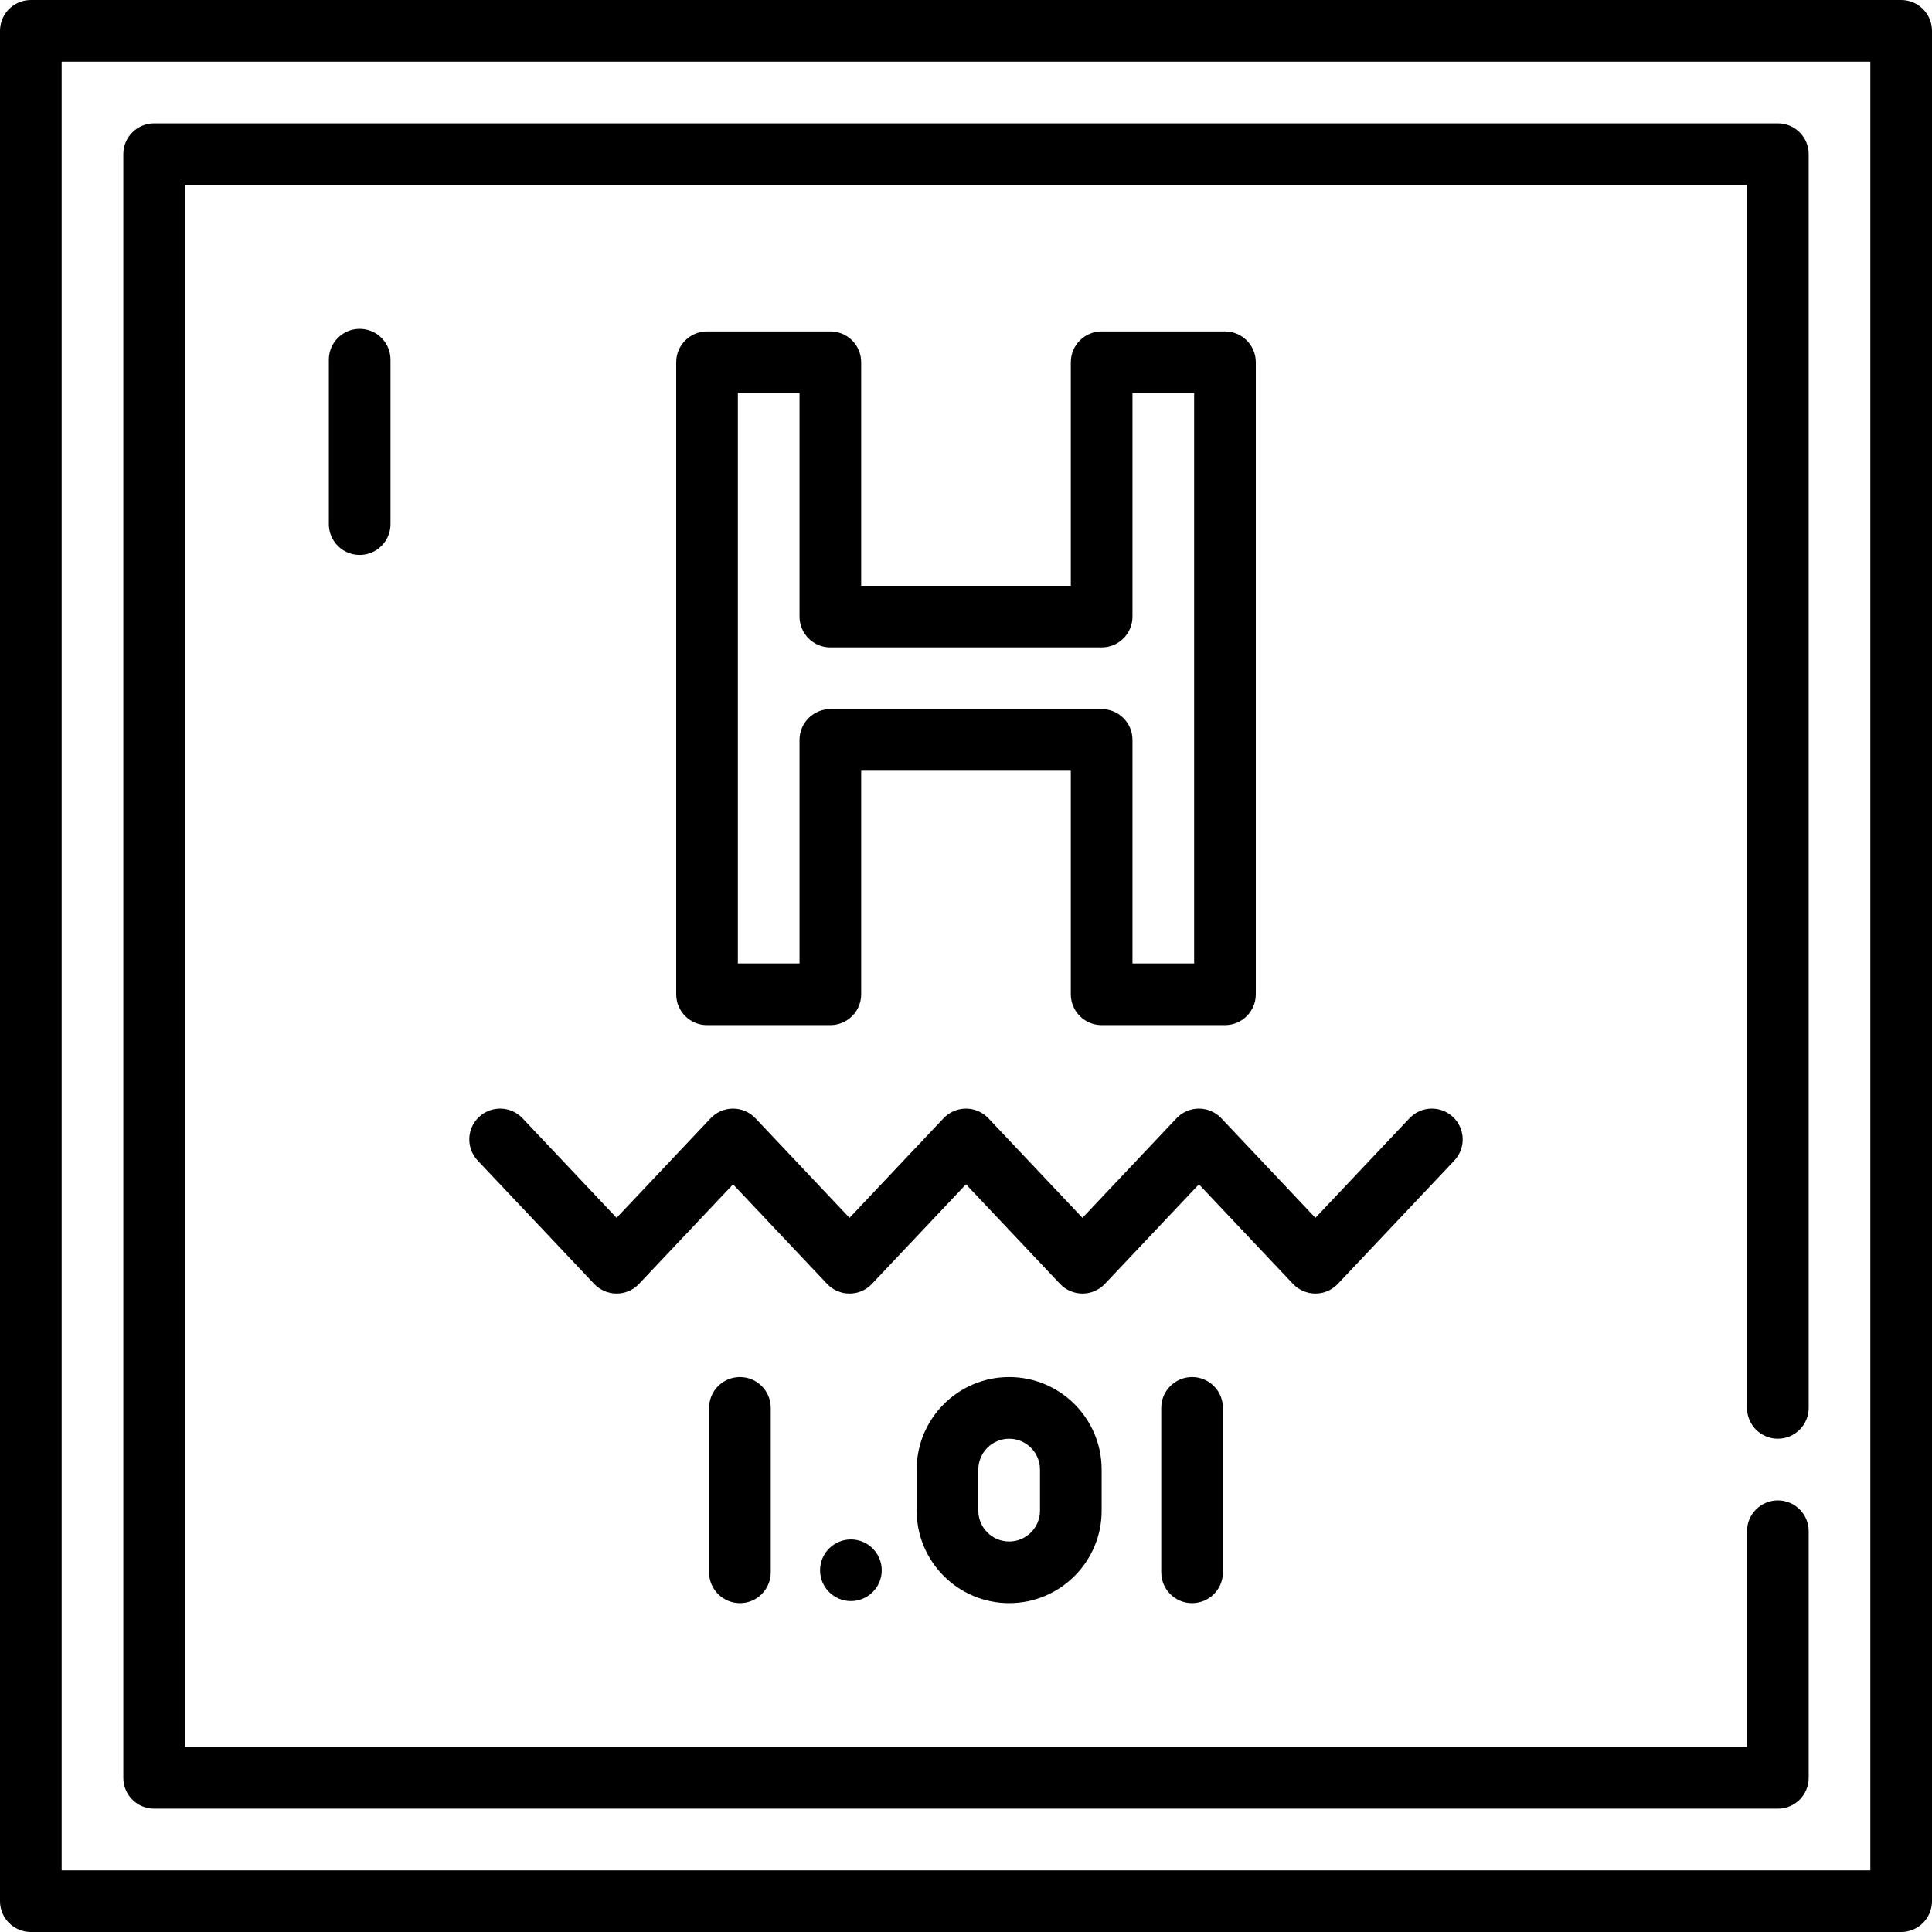
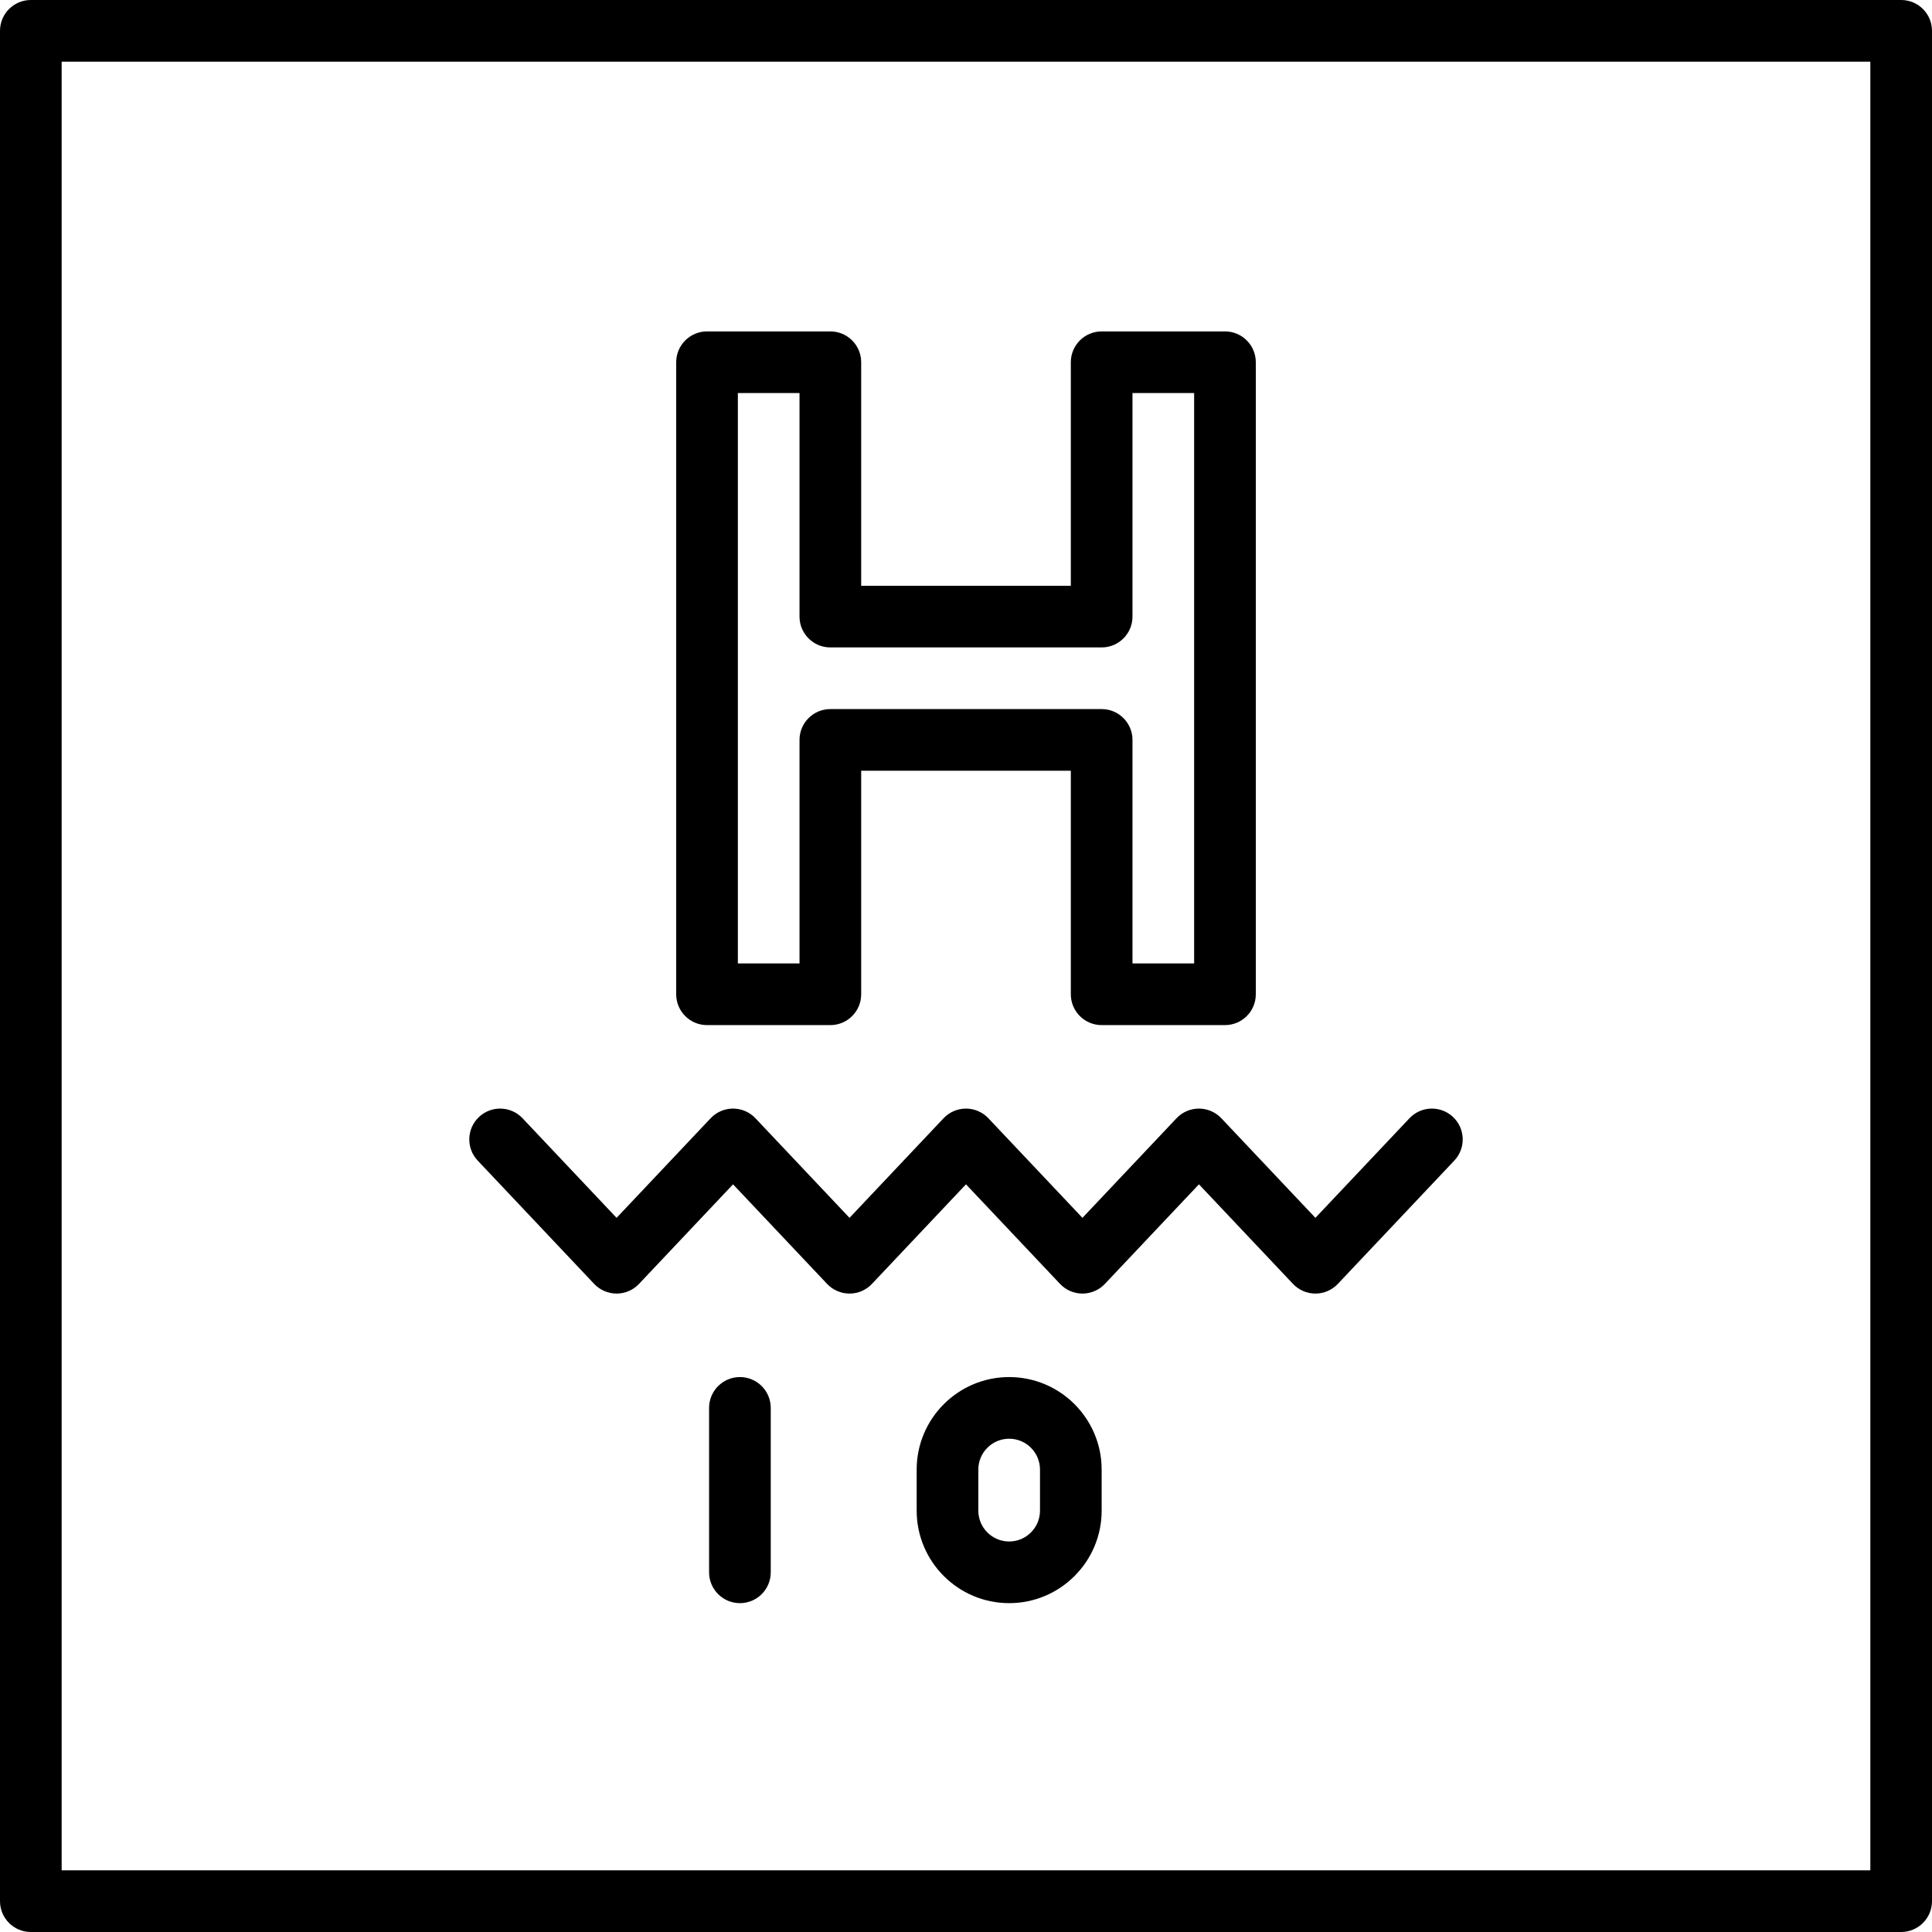
<svg xmlns="http://www.w3.org/2000/svg" version="1.1" viewBox="0 0 470 470" enable-background="new 0 0 470 470">
  <g>
    <path d="M462.5,0H7.5C3.358,0,0,3.358,0,7.5v455c0,4.142,3.358,7.5,7.5,7.5h455c4.143,0,7.5-3.358,7.5-7.5V7.5   C470,3.358,466.643,0,462.5,0z M455,455H15V15h440V455z" />
-     <circle cx="207" cy="382" r="7.5" />
    <path d="m172.5,342.5v40c0,4.142 3.358,7.5 7.5,7.5s7.5-3.358 7.5-7.5v-40c0-4.142-3.358-7.5-7.5-7.5s-7.5,3.358-7.5,7.5z" />
-     <path d="m282.5,342.5v40c0,4.142 3.357,7.5 7.5,7.5s7.5-3.358 7.5-7.5v-40c0-4.142-3.357-7.5-7.5-7.5s-7.5,3.358-7.5,7.5z" />
    <path d="m245.5,335c-12.407,0-22.5,10.093-22.5,22.5v10c0,12.407 10.093,22.5 22.5,22.5 12.406,0 22.5-10.093 22.5-22.5v-10c0-12.407-10.094-22.5-22.5-22.5zm7.5,32.5c0,4.136-3.364,7.5-7.5,7.5s-7.5-3.364-7.5-7.5v-10c0-4.136 3.364-7.5 7.5-7.5s7.5,3.364 7.5,7.5v10z" />
    <path d="m320,314.689c2.063,0 4.035-0.85 5.452-2.35l28.336-30c2.845-3.011 2.709-7.758-0.302-10.602-3.012-2.844-7.759-2.71-10.603,0.302l-22.883,24.228-22.884-24.228c-1.417-1.5-3.389-2.35-5.452-2.35s-4.035,0.85-5.452,2.35l-22.884,24.228-22.884-24.228c-1.417-1.5-3.389-2.35-5.453-2.35-2.063,0-4.036,0.85-5.452,2.351l-22.879,24.226-22.88-24.226c-1.417-1.5-3.389-2.351-5.453-2.351s-4.036,0.85-5.453,2.351l-22.879,24.226-22.879-24.226c-2.845-3.012-7.59-3.148-10.602-0.303-3.012,2.844-3.147,7.591-0.303,10.602l28.332,30c1.417,1.5 3.389,2.351 5.453,2.351s4.036-0.85 5.453-2.351l22.879-24.226 22.88,24.226c1.417,1.5 3.389,2.351 5.453,2.351s4.036-0.85 5.453-2.351l22.88-24.227 22.883,24.227c1.417,1.5 3.389,2.35 5.452,2.35s4.035-0.85 5.452-2.35l22.884-24.228 22.884,24.228c1.416,1.5 3.388,2.35 5.451,2.35z" />
    <path d="m202,80.622h-30c-4.142,0-7.5,3.358-7.5,7.5v153.756c0,4.142 3.358,7.5 7.5,7.5h30c4.142,0 7.5-3.358 7.5-7.5v-54.378h51v54.378c0,4.142 3.357,7.5 7.5,7.5h30c4.143,0 7.5-3.358 7.5-7.5v-153.756c0-4.142-3.357-7.5-7.5-7.5h-30c-4.143,0-7.5,3.358-7.5,7.5v54.378h-51v-54.378c0-4.142-3.357-7.5-7.5-7.5zm66,76.878c4.143,0 7.5-3.358 7.5-7.5v-54.378h15v138.756h-15v-54.378c0-4.142-3.357-7.5-7.5-7.5h-66c-4.142,0-7.5,3.358-7.5,7.5v54.378h-15v-138.756h15v54.378c0,4.142 3.358,7.5 7.5,7.5h66z" />
-     <path d="m37.5,440h395c4.143,0 7.5-3.358 7.5-7.5v-60c0-4.142-3.357-7.5-7.5-7.5s-7.5,3.358-7.5,7.5v52.5h-380v-380h380v297.5c0,4.142 3.357,7.5 7.5,7.5s7.5-3.358 7.5-7.5v-305c0-4.142-3.357-7.5-7.5-7.5h-395c-4.142,0-7.5,3.358-7.5,7.5v395c0,4.142 3.358,7.5 7.5,7.5z" />
-     <path d="M80,87.5v40c0,4.142,3.358,7.5,7.5,7.5s7.5-3.358,7.5-7.5v-40c0-4.142-3.358-7.5-7.5-7.5S80,83.358,80,87.5z" />
  </g>
</svg>